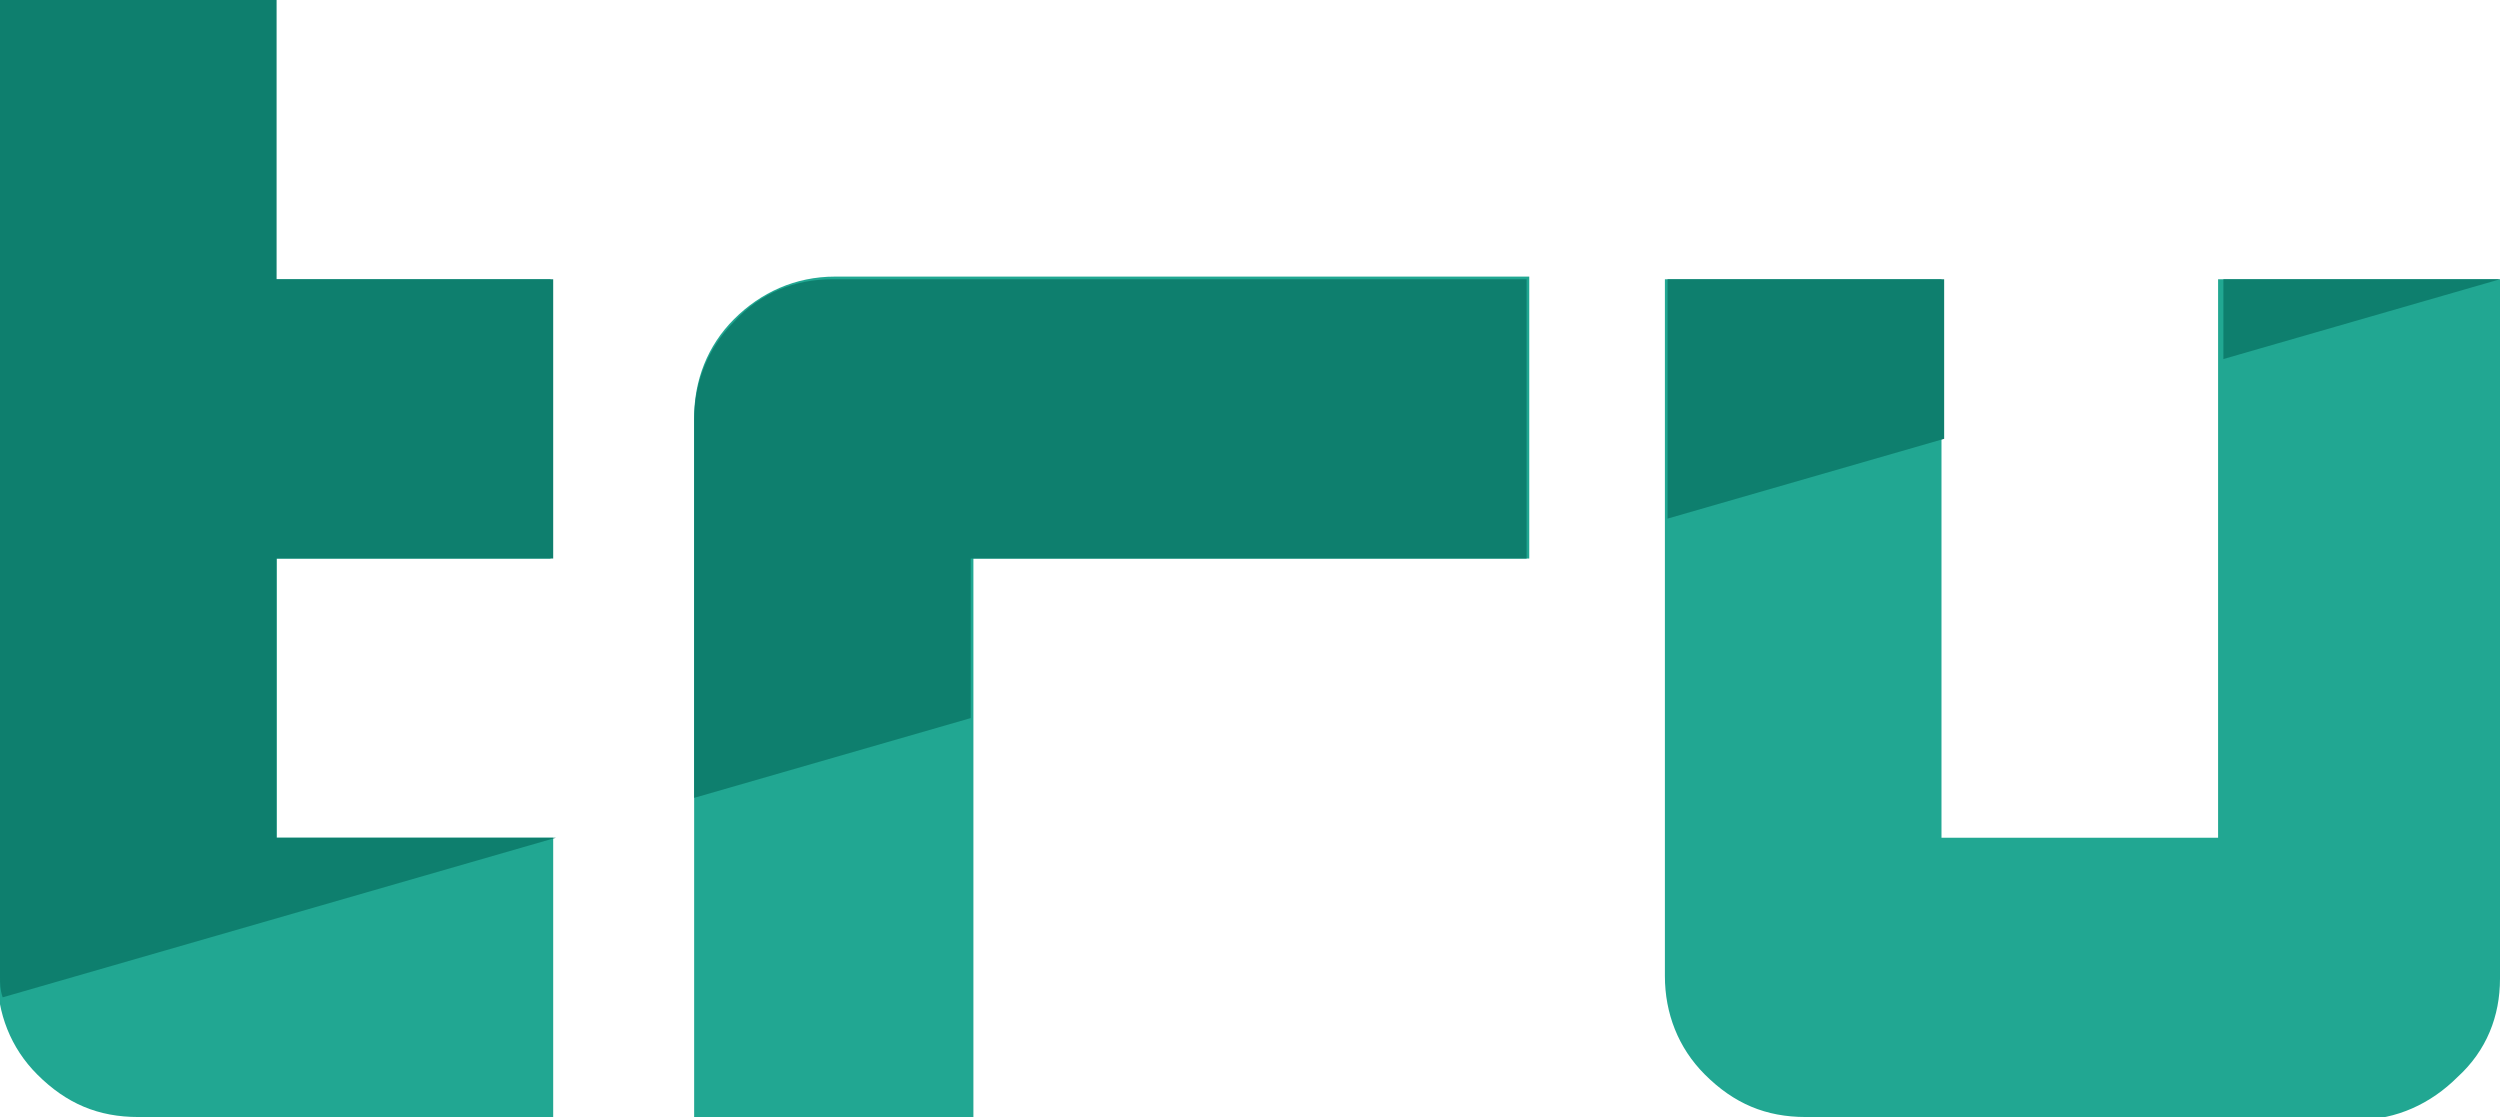
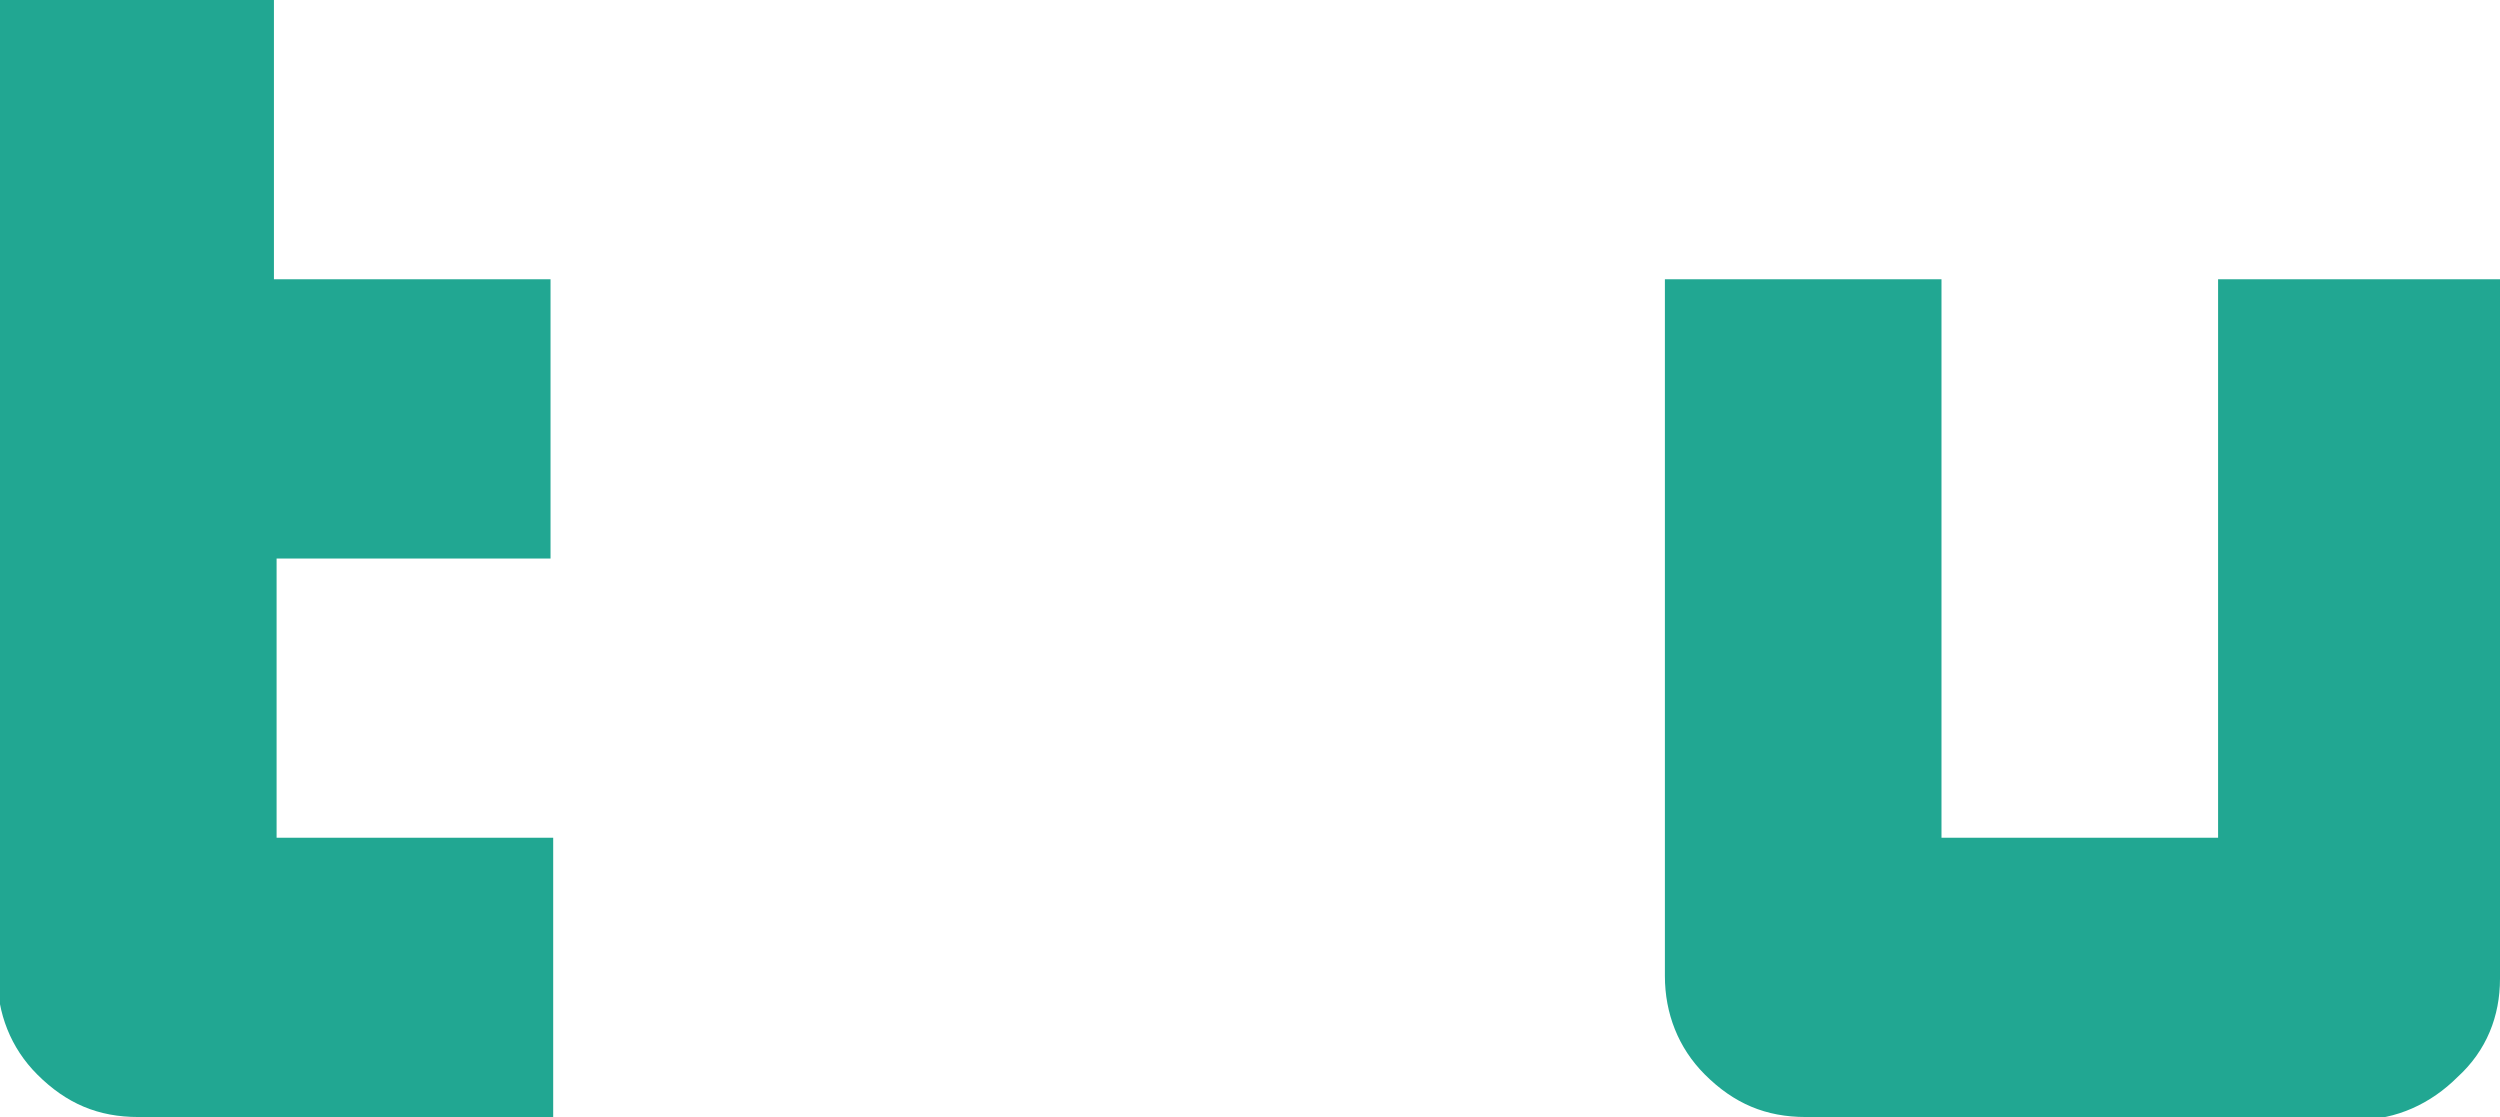
<svg xmlns="http://www.w3.org/2000/svg" x="0" y="0" viewBox="0 0 94 42" width="94" height="42" xml:space="preserve">
  <style>.st0{fill:#21a792}.st1{fill:#0e7f6e}</style>
  <path id="Vector" class="st0" d="M5.2 42c-1.5 0-2.7-.5-3.8-1.6-1-1-1.5-2.3-1.5-3.7V0h10.4v10.5h10.4V21H10.4v10.5h10.4V42H5.2z" />
-   <path id="Vector_2" class="st0" d="M26.1 42V15.7c0-1.4.5-2.7 1.5-3.7s2.3-1.6 3.8-1.6h26.1V21H36.6v21H26.1z" />
  <path id="Vector_3" class="st0" d="M67.9 42c-1.5 0-2.7-.5-3.8-1.6-1-1-1.5-2.3-1.5-3.7V10.5H73v21h10.4v-21H94v26.3c0 1.4-.5 2.7-1.6 3.7-1 1-2.3 1.6-3.7 1.6H67.9V42z" />
-   <path class="st1" d="M27.6 12.1c-1 1-1.5 2.3-1.5 3.7V30l10.4-3v-6h20.9V10.5H31.3c-1.4 0-2.7.5-3.7 1.6zM10.4 0H0v36.7c0 .3 0 .5.1.8l20.8-6H10.4V21h10.4V10.5H10.4V0zM83.6 10.5v3l10.4-3zM62.7 19.5l10.4-3v-6H62.7z" />
</svg>